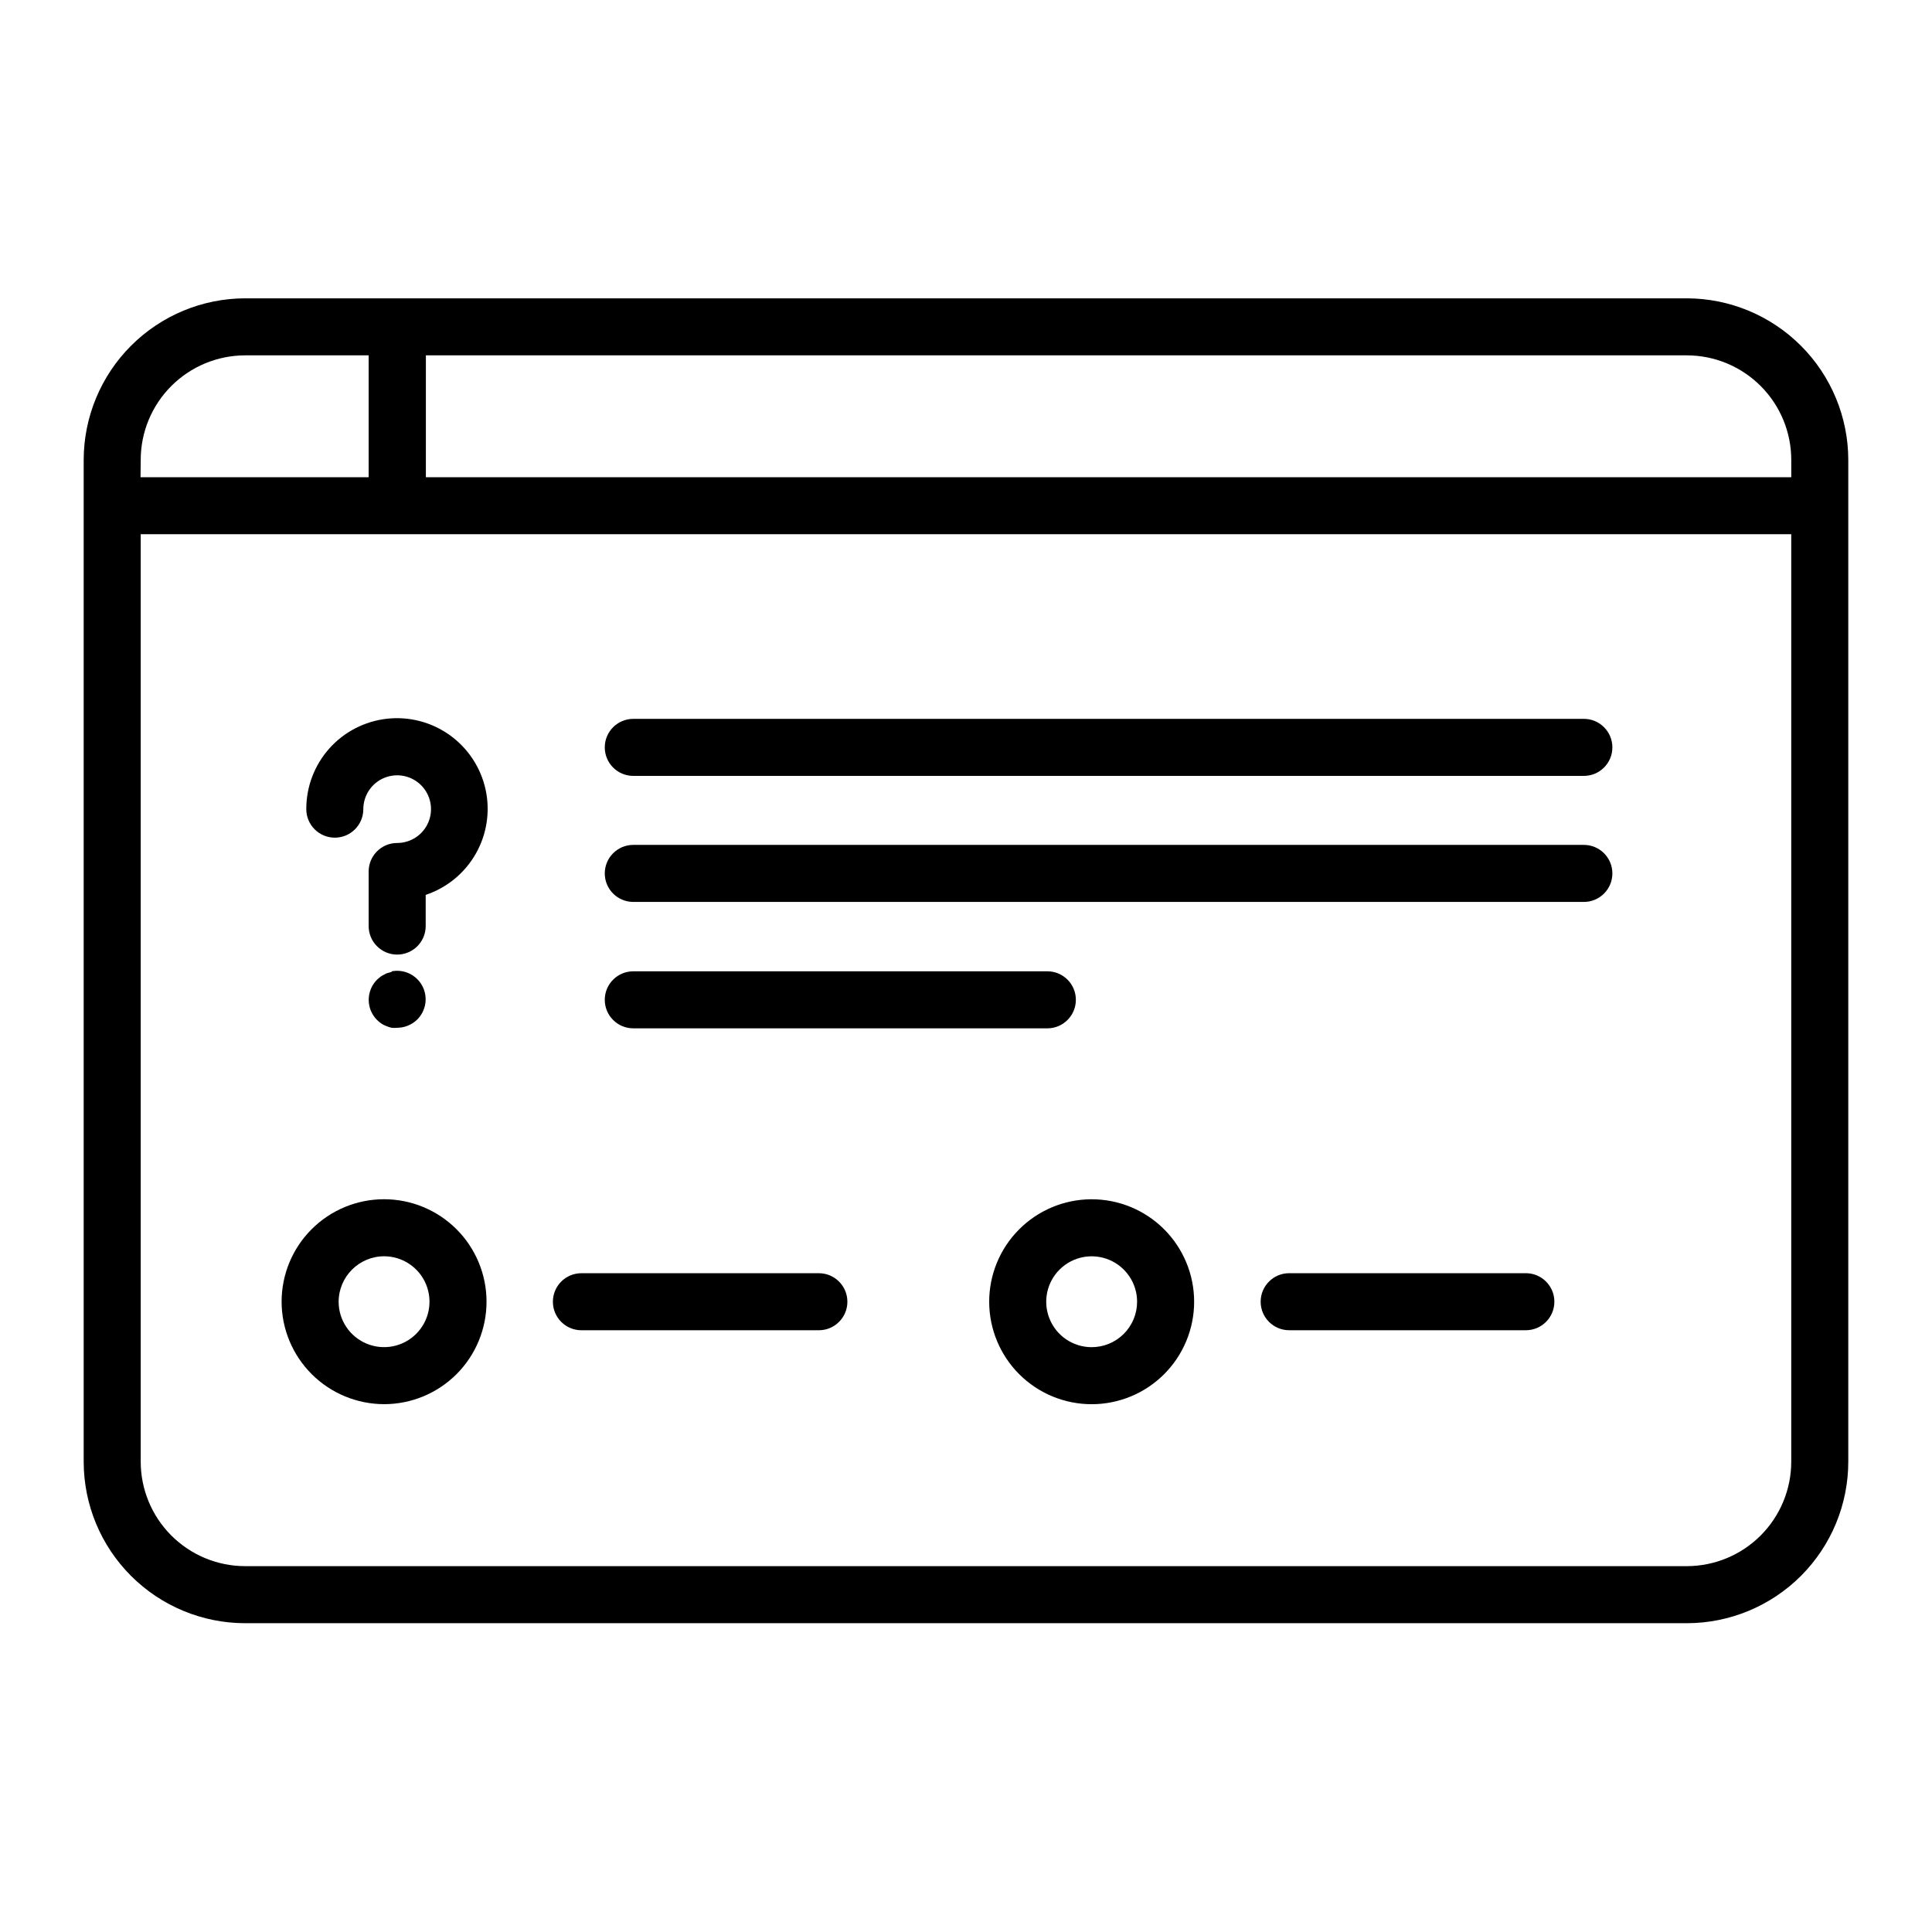
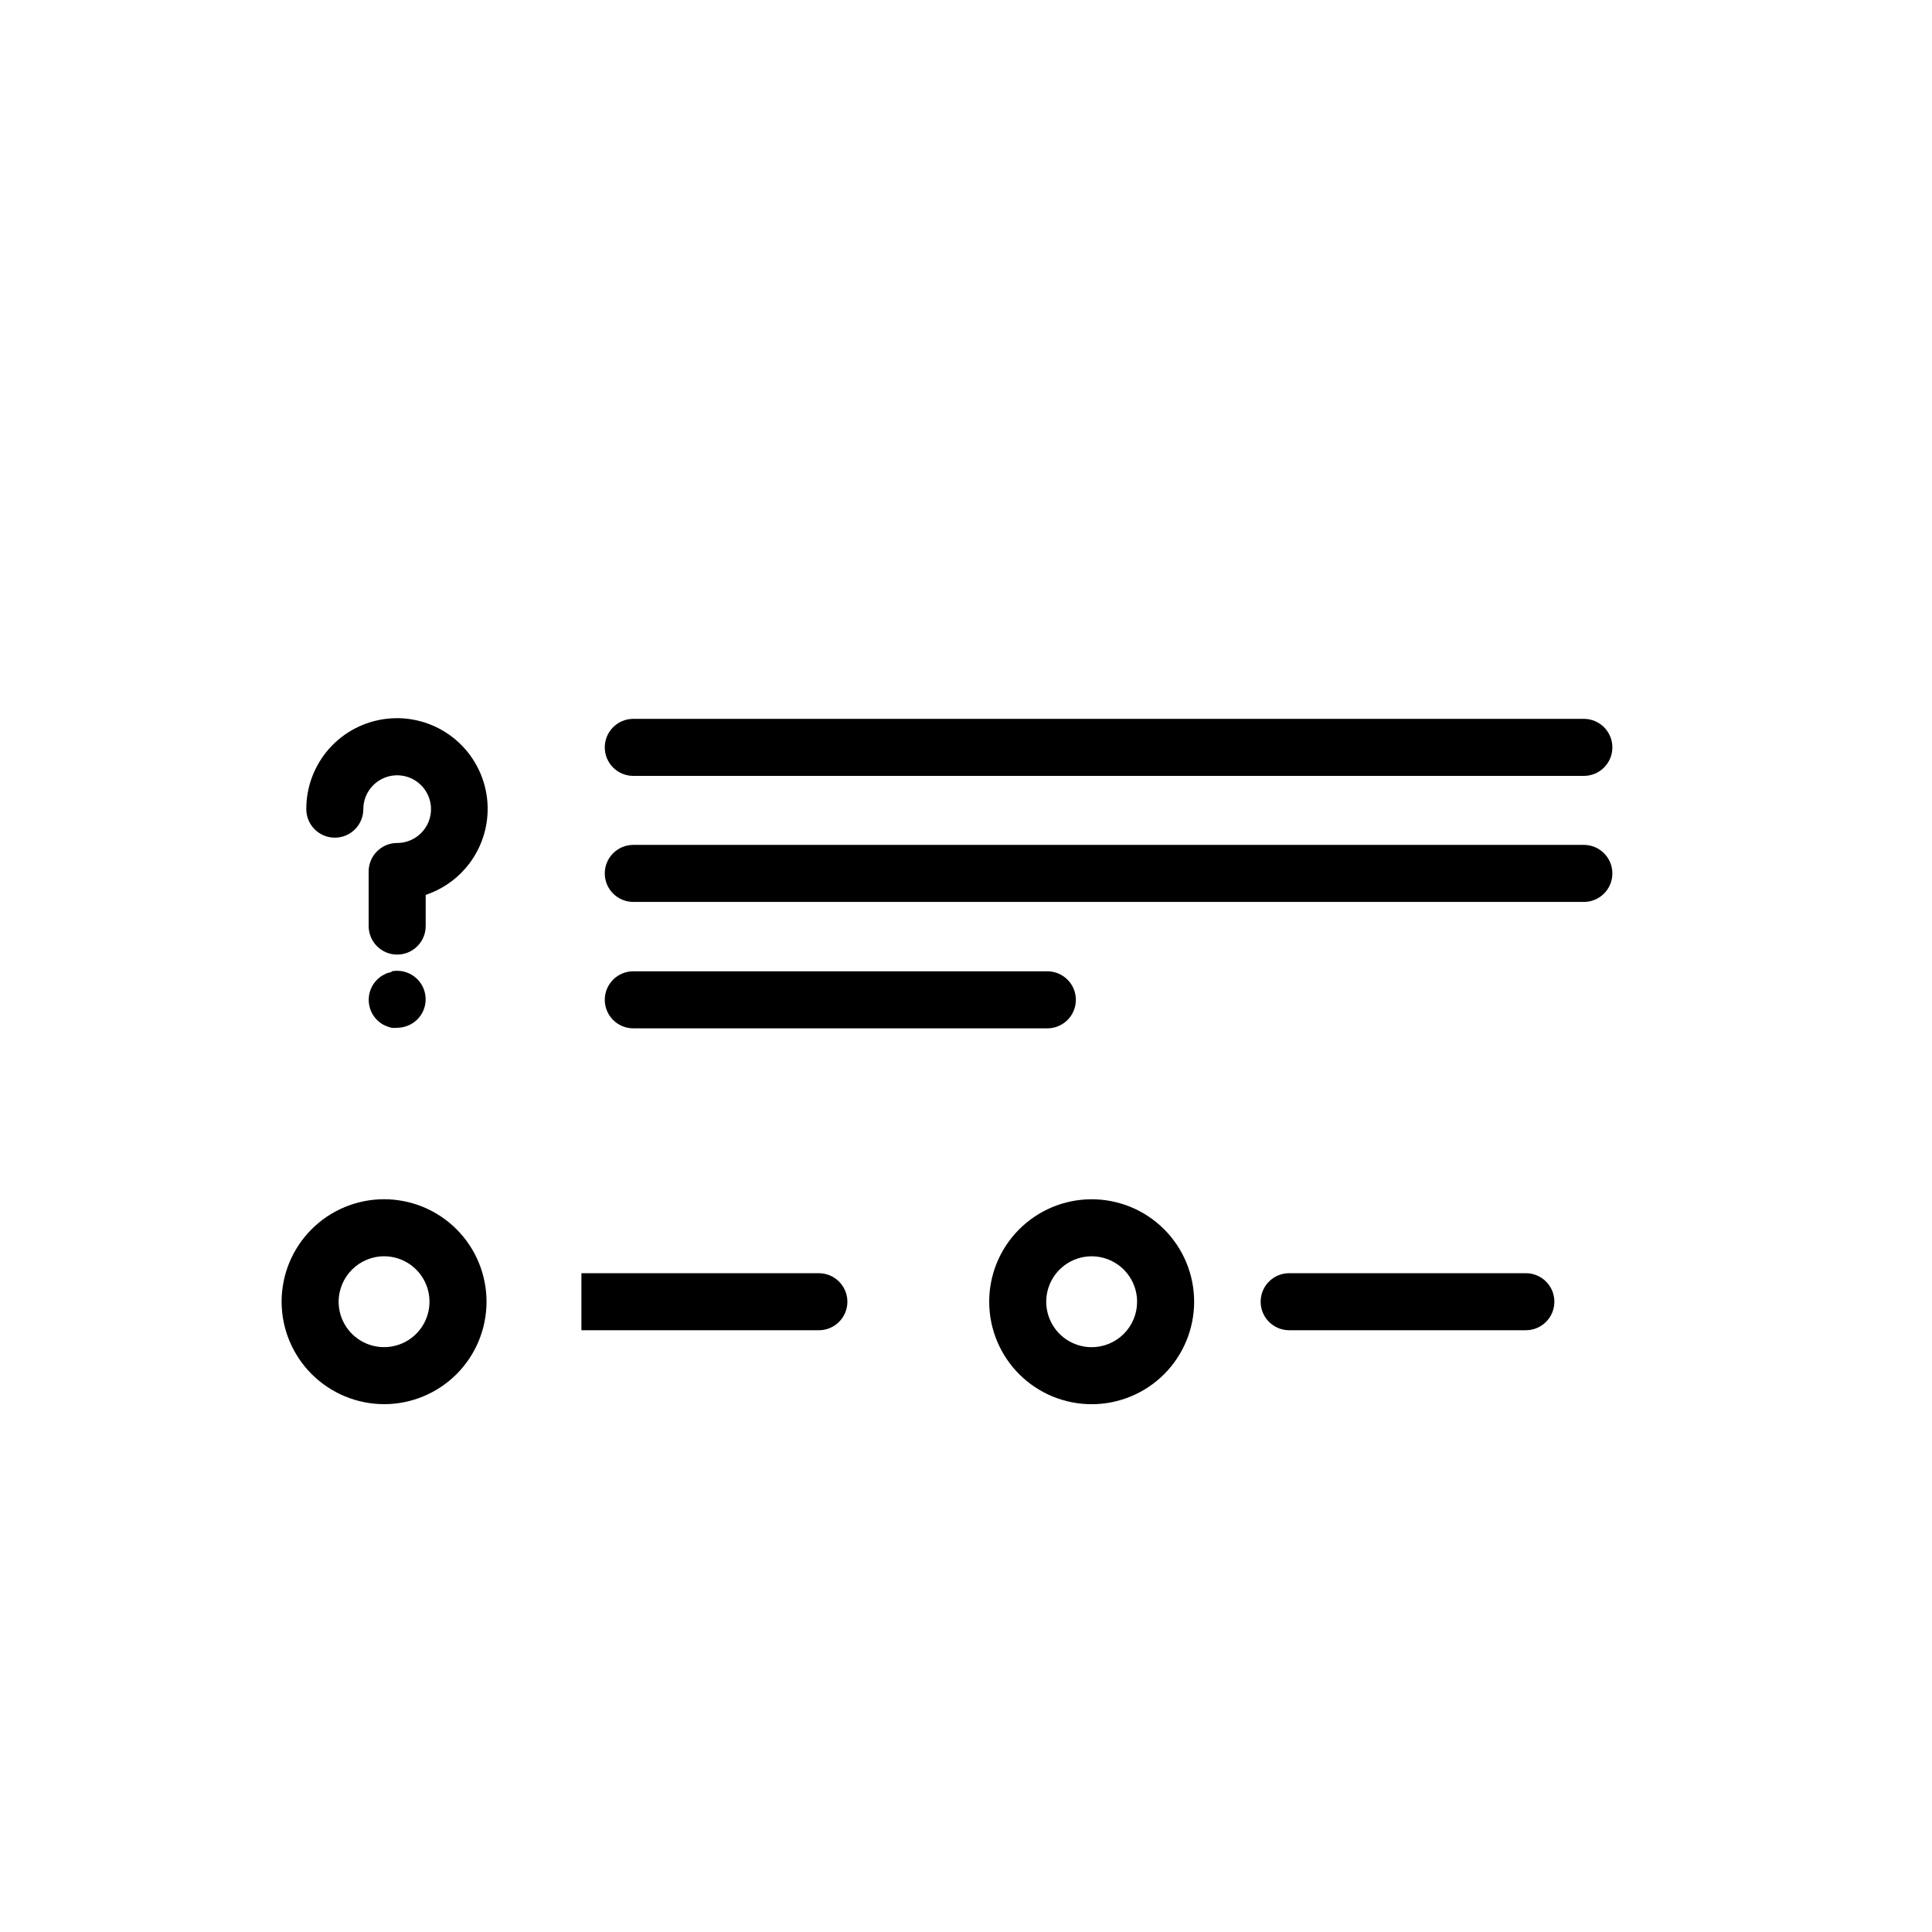
<svg xmlns="http://www.w3.org/2000/svg" fill="#000000" width="800px" height="800px" version="1.1" viewBox="144 144 512 512">
  <g>
-     <path d="m591.04 223.06h-382.09c-11.344 0.023-22.215 4.547-30.234 12.574-8.016 8.027-12.523 18.902-12.539 30.246v265.46c0 11.352 4.504 22.234 12.527 30.266 8.02 8.027 18.898 12.547 30.246 12.559h382.09c11.348-0.012 22.227-4.531 30.25-12.559 8.02-8.031 12.523-18.914 12.523-30.266v-265.46c-0.012-11.344-4.523-22.219-12.539-30.246-8.02-8.027-18.891-12.551-30.234-12.574zm27.66 308.28v-0.004c0 7.344-2.914 14.383-8.098 19.578-5.188 5.195-12.223 8.121-19.562 8.133h-382.09c-7.34-0.012-14.375-2.938-19.559-8.133-5.188-5.195-8.102-12.234-8.102-19.578v-245.76h437.41zm-437.41-265.46c0-7.34 2.914-14.379 8.102-19.574 5.184-5.195 12.219-8.121 19.559-8.133h32.746v32.293h-60.457zm75.57 4.586 0.004-32.293h334.18c7.34 0.012 14.375 2.938 19.562 8.133 5.184 5.195 8.098 12.234 8.098 19.574v4.586z" />
    <path d="m311.83 416.52h109.73c4.172 0 7.555-3.383 7.555-7.559 0-4.172-3.383-7.555-7.555-7.555h-109.73c-4.176 0-7.559 3.383-7.559 7.555 0 4.176 3.383 7.559 7.559 7.559z" />
-     <path d="m298.08 496.53h62.926c4.172 0 7.559-3.383 7.559-7.555 0-4.176-3.387-7.559-7.559-7.559h-62.926c-4.176 0-7.559 3.383-7.559 7.559 0 4.172 3.383 7.555 7.559 7.555z" />
+     <path d="m298.08 496.53h62.926c4.172 0 7.559-3.383 7.559-7.555 0-4.176-3.387-7.559-7.559-7.559h-62.926z" />
    <path d="m311.83 383.02h251.91c4.172 0 7.555-3.383 7.555-7.555 0-4.176-3.383-7.559-7.555-7.559h-251.91c-4.176 0-7.559 3.383-7.559 7.559 0 4.172 3.383 7.555 7.559 7.555z" />
    <path d="m311.83 349.62h251.91c4.172 0 7.555-3.383 7.555-7.559 0-4.172-3.383-7.555-7.555-7.555h-251.91c-4.176 0-7.559 3.383-7.559 7.555 0 4.176 3.383 7.559 7.559 7.559z" />
    <path d="m245.83 516.12c7.199-0.012 14.098-2.883 19.184-7.981 5.082-5.102 7.93-12.008 7.922-19.207s-2.875-14.102-7.973-19.188c-5.094-5.086-12-7.938-19.199-7.934s-14.102 2.867-19.191 7.961c-5.09 5.09-7.945 11.996-7.945 19.195 0.012 7.207 2.883 14.113 7.984 19.203 5.102 5.09 12.012 7.949 19.219 7.949zm0-39.195c4.867 0.02 9.242 2.969 11.09 7.469s0.805 9.672-2.644 13.105c-3.445 3.434-8.621 4.453-13.113 2.586-4.496-1.867-7.422-6.254-7.422-11.117 0.027-6.66 5.434-12.043 12.09-12.043z" />
    <path d="m548.37 481.41h-62.727c-4.172 0-7.555 3.383-7.555 7.559 0 4.172 3.383 7.555 7.555 7.555h62.727c4.172 0 7.555-3.383 7.555-7.555 0-4.176-3.383-7.559-7.555-7.559z" />
    <path d="m433.15 461.82c-7.191 0.039-14.074 2.934-19.137 8.043-5.066 5.109-7.894 12.02-7.867 19.211 0.027 7.195 2.906 14.082 8.008 19.156 5.102 5.07 12.004 7.914 19.199 7.898 7.191-0.012 14.086-2.879 19.168-7.969 5.082-5.094 7.938-11.992 7.938-19.184 0-7.231-2.883-14.16-8.008-19.258s-12.07-7.938-19.301-7.898zm0 39.195c-4.856-0.059-9.199-3.031-11.016-7.535-1.816-4.504-0.75-9.66 2.707-13.07 3.453-3.414 8.621-4.418 13.102-2.543 4.481 1.871 7.398 6.25 7.398 11.109 0 3.219-1.289 6.305-3.578 8.566-2.293 2.262-5.394 3.516-8.613 3.473z" />
    <path d="m247.8 401.56-1.41 0.402-1.309 0.707c-0.41 0.293-0.797 0.613-1.16 0.957-2.945 2.953-2.945 7.731 0 10.684 0.363 0.344 0.75 0.664 1.16 0.957 0.41 0.266 0.848 0.484 1.309 0.652 0.453 0.203 0.926 0.355 1.41 0.453 0.488 0.055 0.977 0.055 1.461 0 2.004-0.012 3.918-0.809 5.34-2.215 2.34-2.356 2.871-5.957 1.309-8.887-1.562-2.926-4.852-4.492-8.109-3.859z" />
    <path d="m232.73 365.99c4.172 0 7.555-3.383 7.555-7.559 0-3.625 2.188-6.898 5.539-8.285 3.352-1.387 7.207-0.621 9.773 1.945 2.562 2.562 3.332 6.422 1.941 9.773-1.387 3.352-4.656 5.535-8.285 5.535-4.172 0-7.555 3.383-7.555 7.559v14.457c0 4.176 3.383 7.559 7.555 7.559 4.176 0 7.559-3.383 7.559-7.559v-8.262c5.625-1.879 10.359-5.769 13.289-10.93 2.93-5.156 3.848-11.219 2.578-17.012-1.27-5.793-4.641-10.914-9.457-14.375-4.82-3.461-10.746-5.016-16.645-4.367-5.894 0.648-11.344 3.453-15.297 7.875-3.949 4.426-6.125 10.156-6.109 16.086 0 4.176 3.383 7.559 7.559 7.559z" />
  </g>
</svg>